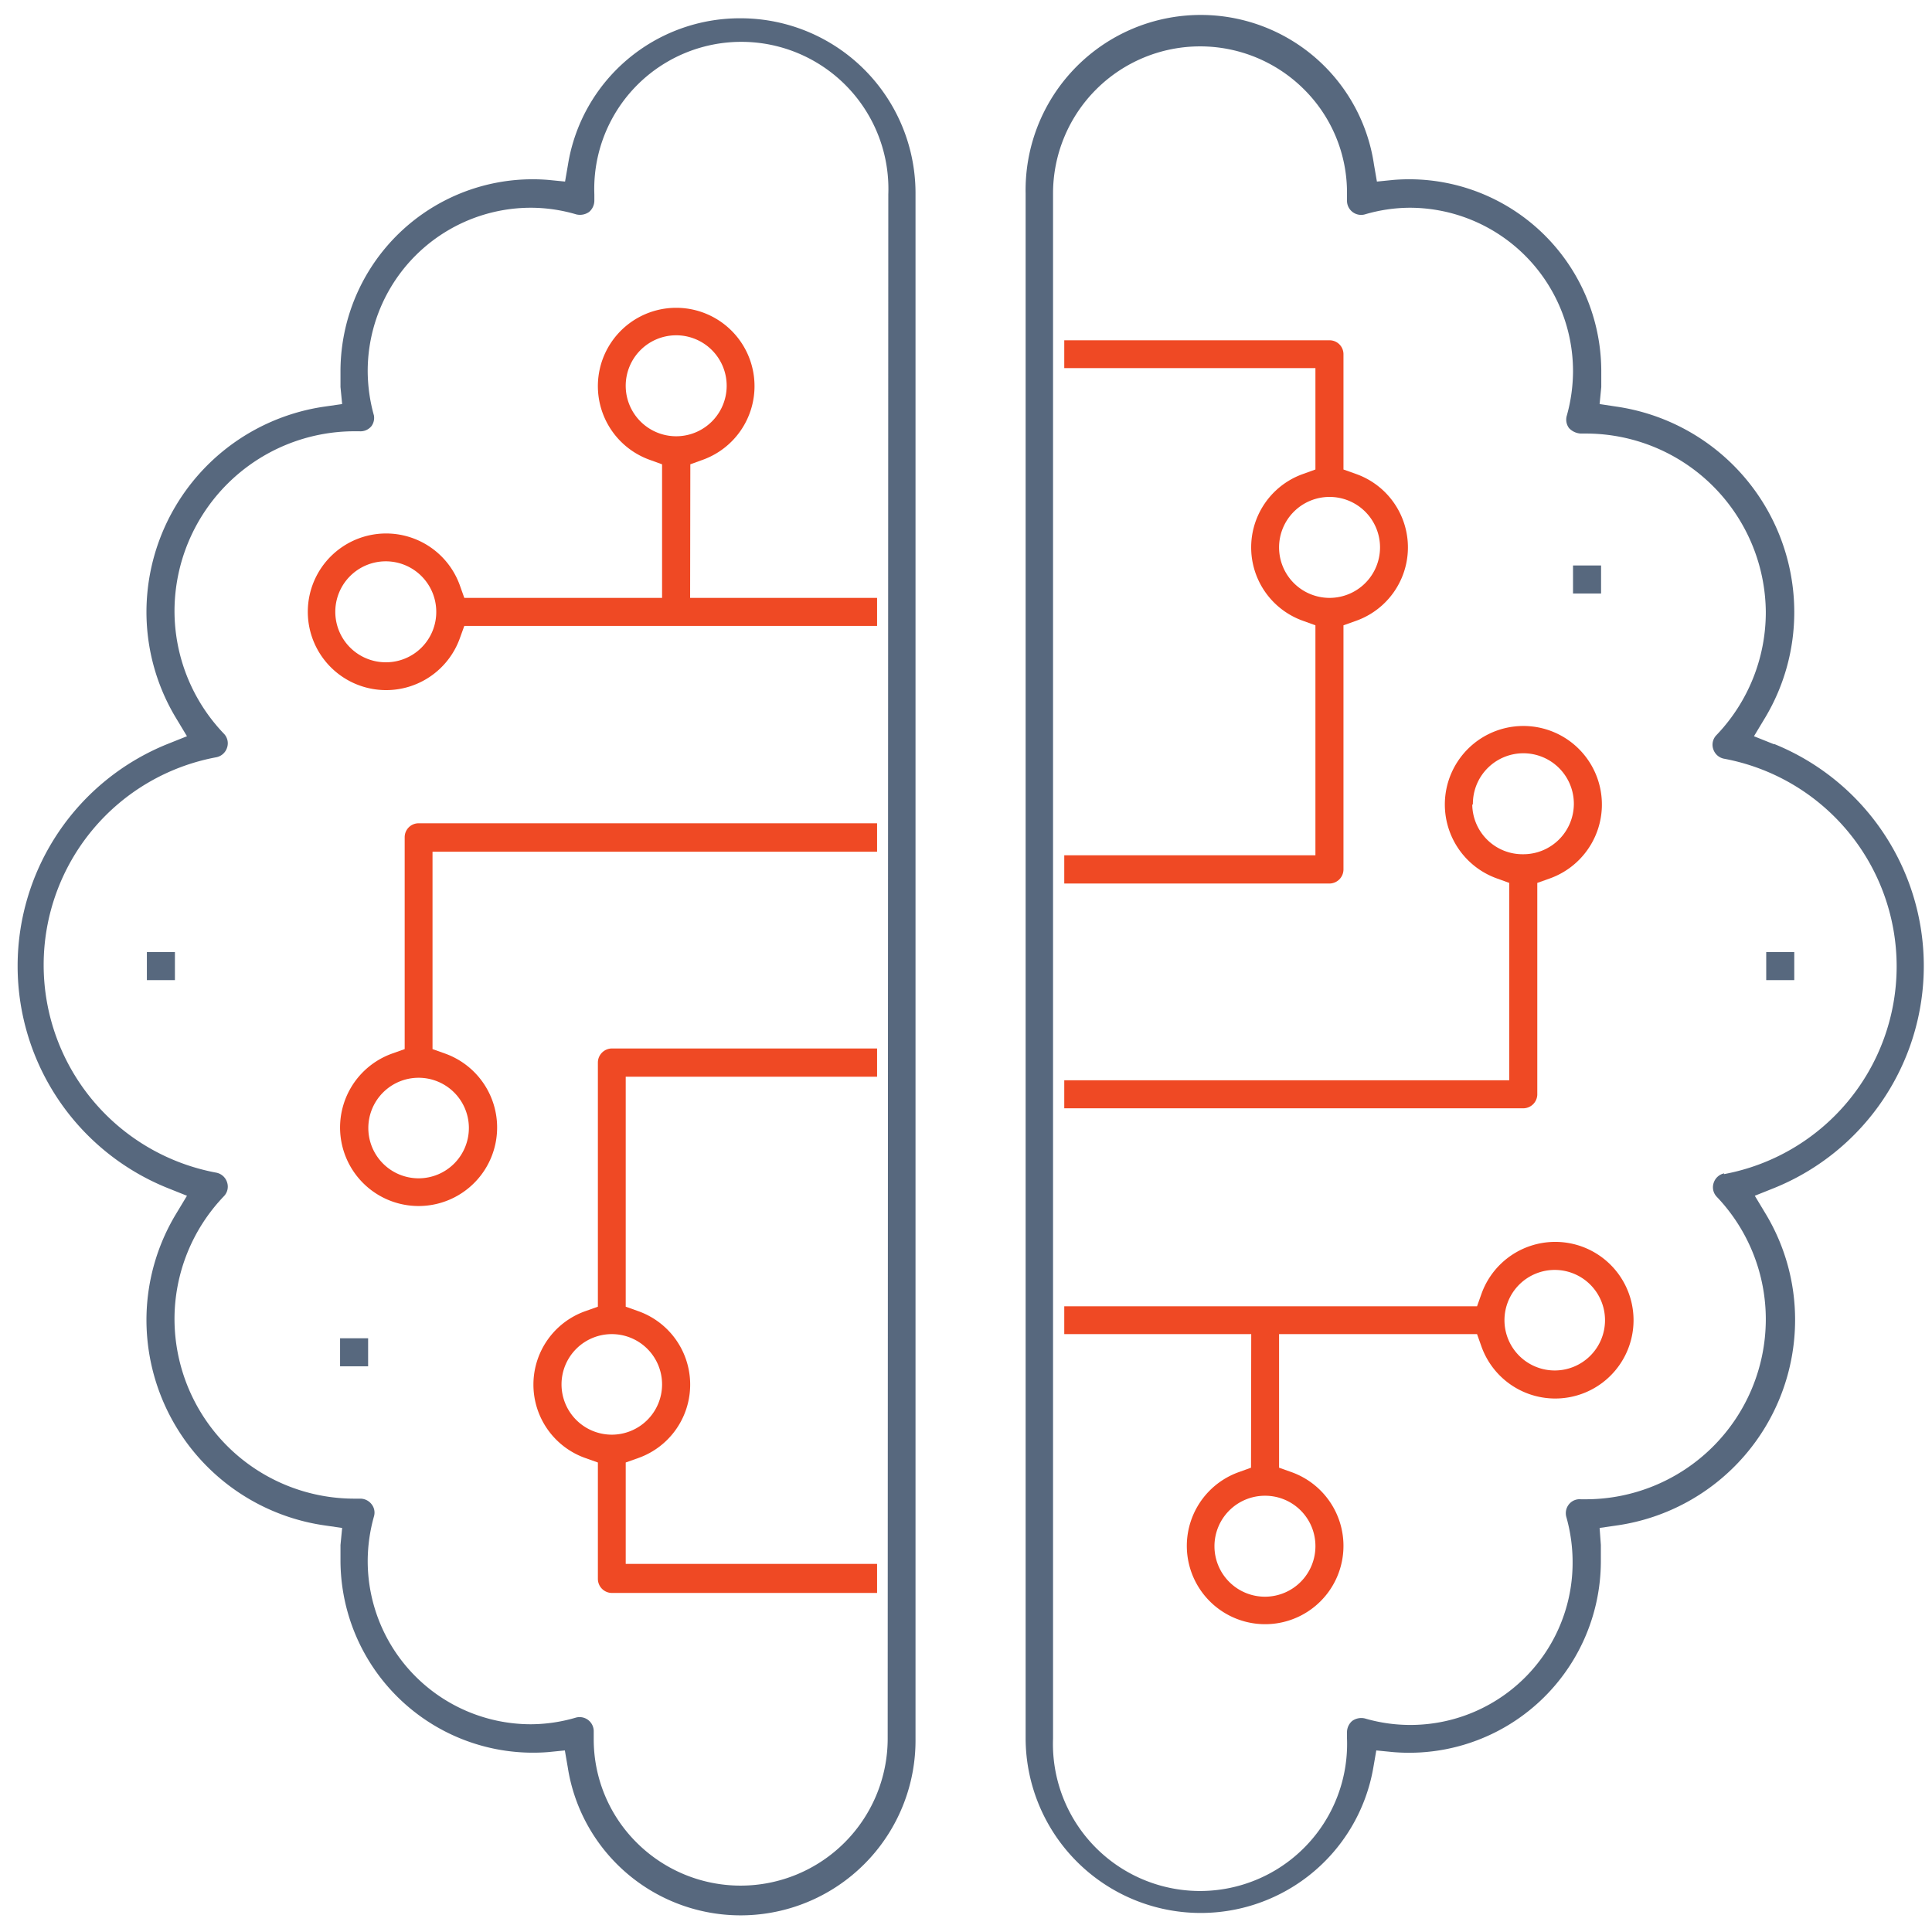
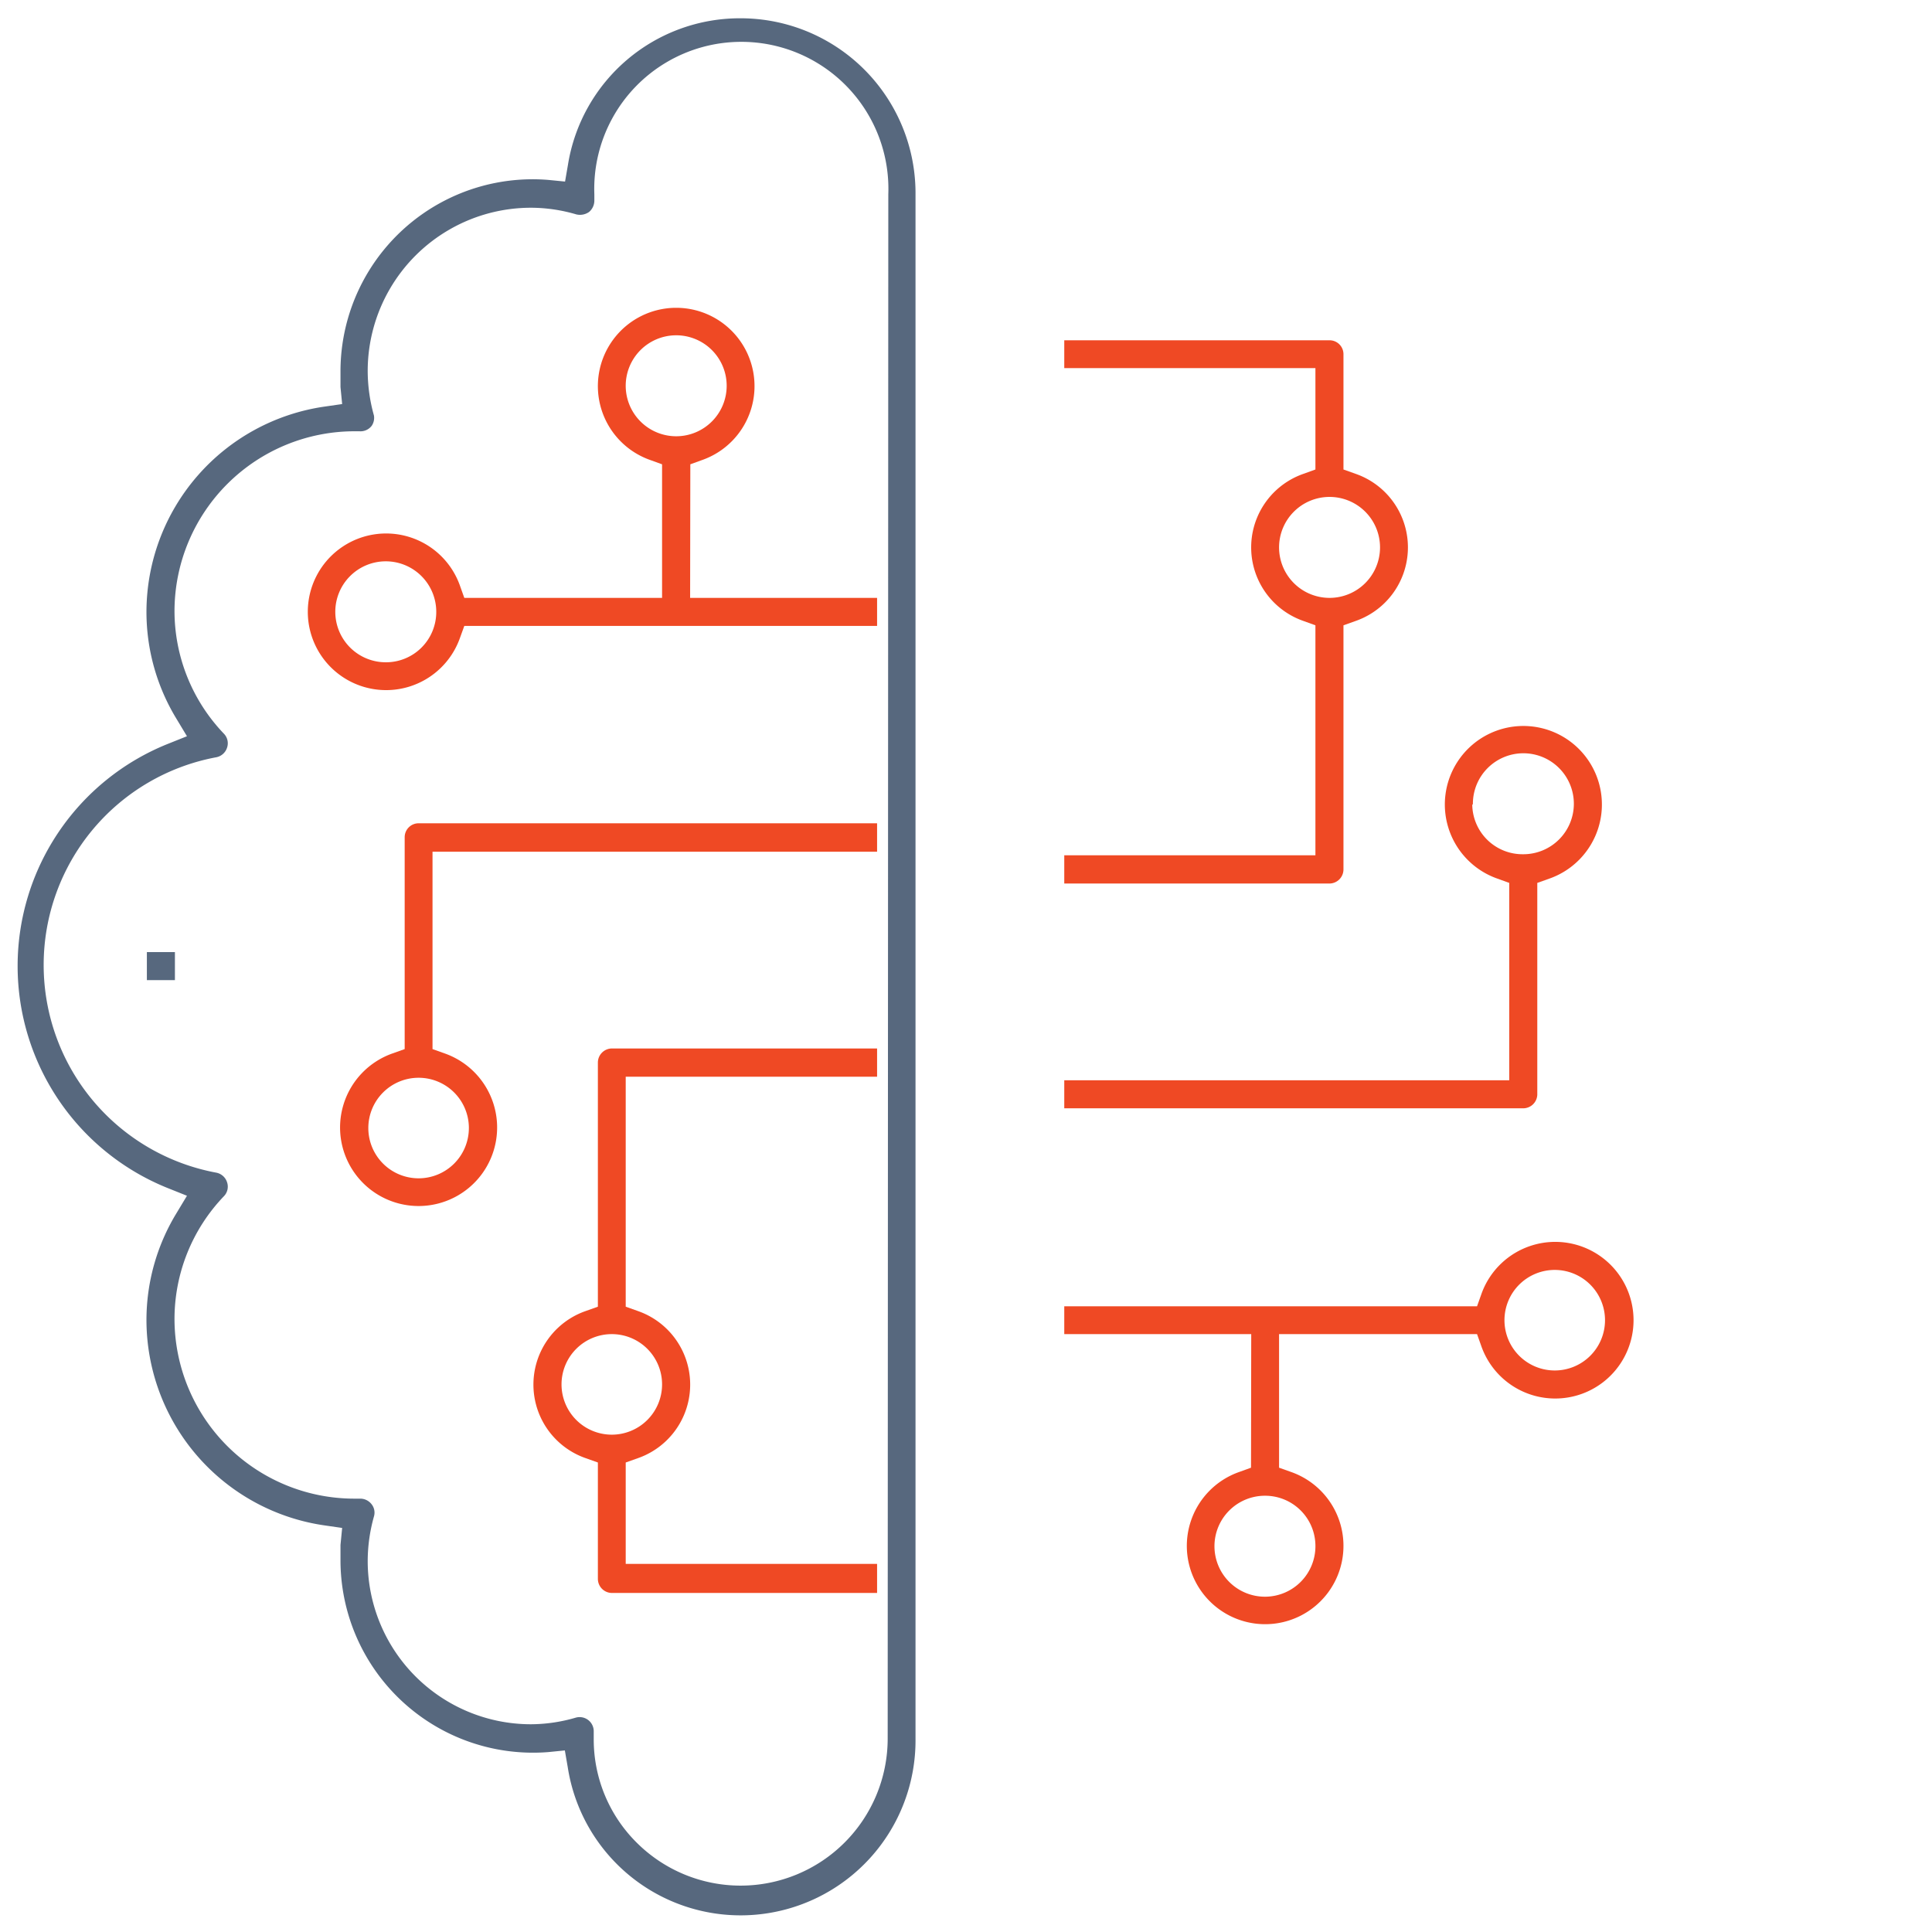
<svg xmlns="http://www.w3.org/2000/svg" id="Layer_1" data-name="Layer 1" viewBox="0 0 93 93">
  <defs>
    <style>.cls-1{fill:#57687e;}.cls-2{fill:#ef4924;}</style>
  </defs>
  <title>Digital and Artificial Intelligence</title>
  <path class="cls-1" d="M35.65.88a8.38,8.38,0,0,0-8.31,7.05l-.14.81-.81-.08a9.25,9.25,0,0,0-10,9.17c0,.26,0,.53,0,.8l.08.82-.83.12a10,10,0,0,0-8.59,9.88,9.89,9.89,0,0,0,1.42,5.11l.53.88-.95.38a11.52,11.52,0,0,0,0,21.36l.95.38-.53.88a9.89,9.89,0,0,0-1.42,5.11,10,10,0,0,0,8.59,9.88l.83.12-.08.82c0,.27,0,.54,0,.8a9.27,9.27,0,0,0,10,9.17l.8-.08.14.81A8.42,8.42,0,0,0,44.07,83.7V9.3A8.42,8.42,0,0,0,35.65.88ZM42.73,83.7a7.08,7.08,0,0,1-12.08,5,7,7,0,0,1-2.07-5l0-.35a.68.68,0,0,0-.86-.67,7.77,7.77,0,0,1-2.18.32,7.86,7.86,0,0,1-7.84-7.86A8,8,0,0,1,18,73a.65.65,0,0,0-.12-.6.69.69,0,0,0-.55-.26h-.24a8.66,8.66,0,0,1-8.69-8.62,8.55,8.55,0,0,1,2.38-5.94.66.66,0,0,0,.15-.67.68.68,0,0,0-.51-.46,10.17,10.17,0,0,1,0-20,.68.68,0,0,0,.51-.46.66.66,0,0,0-.15-.67,8.55,8.55,0,0,1-2.38-5.94,8.67,8.67,0,0,1,8.7-8.62h.2a.68.68,0,0,0,.59-.26A.68.68,0,0,0,18,20a8,8,0,0,1-.3-2.15A7.86,7.86,0,0,1,25.57,10a7.76,7.76,0,0,1,2.17.32.76.76,0,0,0,.62-.12.72.72,0,0,0,.25-.56l0-.28a7.08,7.08,0,1,1,14.15,0Z" />
  <rect class="cls-1" x="7.07" y="45.83" width="1.35" height="1.35" />
-   <rect class="cls-1" x="16.37" y="64.42" width="1.35" height="1.35" />
  <path class="cls-2" d="M19.48,40.3V50.5l-.59.21a3.78,3.78,0,1,0,2.52,0l-.59-.21V41h21.4V39.63H20.15A.67.67,0,0,0,19.48,40.3Zm3.09,14a2.42,2.42,0,1,1-2.42-2.42A2.42,2.42,0,0,1,22.57,54.25Z" />
  <path class="cls-2" d="M33.23,22.35l.58-.21a3.77,3.77,0,1,0-2.52,0l.58.21v6.43H22.35l-.21-.59a3.77,3.77,0,1,0,0,2.52l.21-.58H42.22V28.78h-9ZM18.6,31.88A2.43,2.43,0,1,1,21,29.45,2.42,2.42,0,0,1,18.6,31.88ZM30.12,18.6A2.43,2.43,0,1,1,32.55,21,2.43,2.43,0,0,1,30.12,18.6Z" />
  <path class="cls-2" d="M28.78,51.15V62.9l-.59.21a3.75,3.75,0,0,0,0,7.08l.59.21V76a.68.68,0,0,0,.67.68H42.22V75.28H30.12V70.4l.59-.21a3.75,3.75,0,0,0,0-7.08l-.59-.21V51.83h12.1V50.47H29.45A.68.68,0,0,0,28.78,51.15Zm3.09,15.5a2.42,2.42,0,1,1-2.42-2.43A2.42,2.42,0,0,1,31.87,66.65Z" />
-   <path class="cls-1" d="M85.38,35.82l-.95-.38.53-.88a9.88,9.88,0,0,0,1.41-5.11,10,10,0,0,0-8.58-9.88L77,19.45l.08-.82c0-.27,0-.54,0-.8a9.25,9.25,0,0,0-10-9.17l-.8.08-.14-.81A8.43,8.43,0,0,0,49.37,9.3V83.7a8.43,8.43,0,0,0,16.74,1.37l.14-.81.81.08a9.23,9.23,0,0,0,10-9.17c0-.26,0-.53,0-.8L77,73.55l.83-.12a10,10,0,0,0,8.58-9.88A9.88,9.88,0,0,0,85,58.44l-.53-.88.95-.38a11.53,11.53,0,0,0,0-21.36ZM83,56.48a.68.68,0,0,0-.51.46.66.66,0,0,0,.15.67A8.55,8.55,0,0,1,85,63.55a8.67,8.67,0,0,1-8.7,8.62h-.2a.66.66,0,0,0-.59.26.68.68,0,0,0-.11.6,8,8,0,0,1,.3,2.15,7.81,7.81,0,0,1-10,7.54.75.75,0,0,0-.61.12.72.72,0,0,0-.25.56l0,.28a7.08,7.08,0,1,1-14.15,0V9.3a7.08,7.08,0,0,1,12.08-5,7,7,0,0,1,2.07,5l0,.35a.68.68,0,0,0,.86.67A7.76,7.76,0,0,1,67.87,10a7.87,7.87,0,0,1,7.85,7.86,8,8,0,0,1-.3,2.15.68.68,0,0,0,.11.6.84.84,0,0,0,.56.26h.24A8.66,8.66,0,0,1,85,29.45a8.55,8.55,0,0,1-2.38,5.94.66.66,0,0,0-.15.67.68.68,0,0,0,.51.46,10.17,10.17,0,0,1,0,20Z" />
-   <rect class="cls-1" x="85.02" y="45.83" width="1.35" height="1.35" />
-   <rect class="cls-1" x="75.72" y="27.22" width="1.35" height="1.35" />
  <path class="cls-2" d="M74,52.7V42.5l.59-.21a3.78,3.78,0,1,0-2.52,0l.58.21V52H51.23v1.35H73.3A.68.68,0,0,0,74,52.7Zm-3.1-14a2.43,2.43,0,1,1,2.43,2.42A2.42,2.42,0,0,1,70.87,38.75Z" />
  <path class="cls-2" d="M60.22,70.65l-.58.21a3.77,3.77,0,1,0,2.52,0l-.59-.21V64.22H71.1l.21.59a3.77,3.77,0,1,0,0-2.52l-.21.59H51.23v1.34h9Zm14.63-9.52a2.42,2.42,0,1,1-2.43,2.42A2.42,2.42,0,0,1,74.85,61.13ZM63.32,74.4A2.43,2.43,0,1,1,60.9,72,2.42,2.42,0,0,1,63.32,74.4Z" />
  <path class="cls-2" d="M64.67,41.85V30.1l.59-.21a3.75,3.75,0,0,0,0-7.08l-.59-.21V17.05a.67.67,0,0,0-.67-.67H51.23v1.34H63.32V22.6l-.58.21a3.75,3.75,0,0,0,0,7.08l.58.21V41.17H51.23v1.36H64A.68.68,0,0,0,64.67,41.85Zm-3.1-15.5A2.43,2.43,0,1,1,64,28.78,2.43,2.43,0,0,1,61.57,26.35Z" />
</svg>